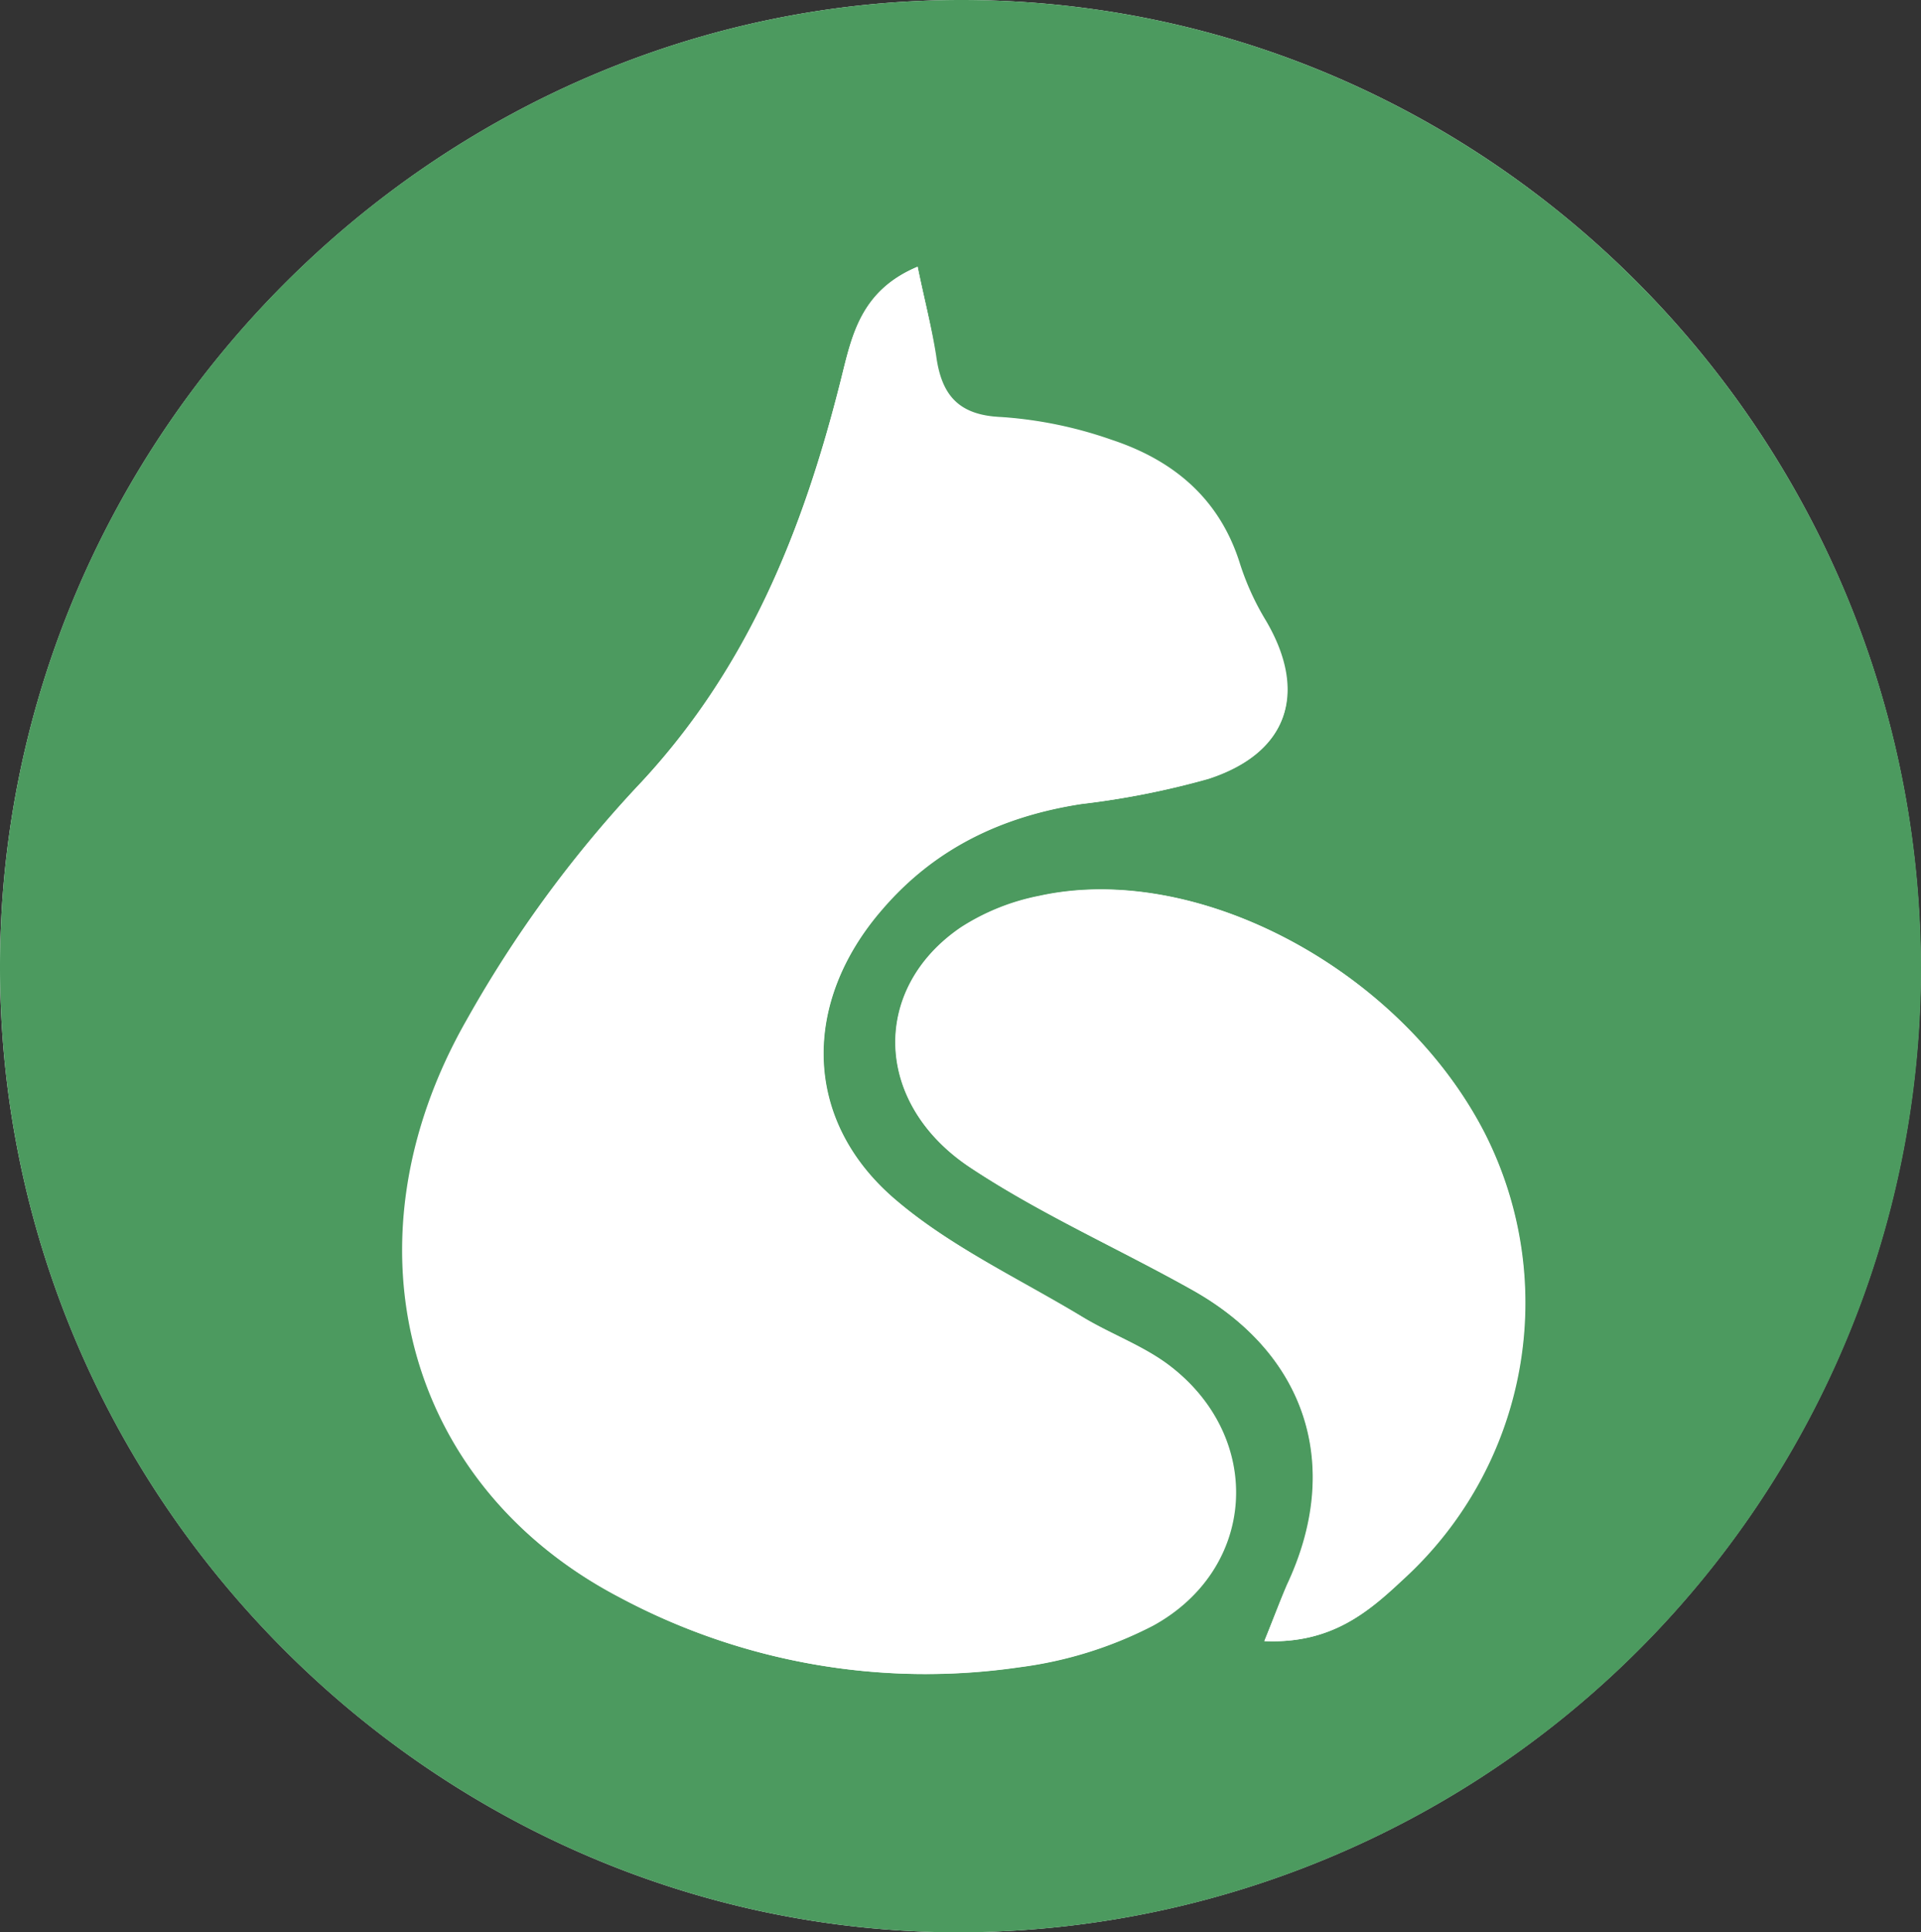
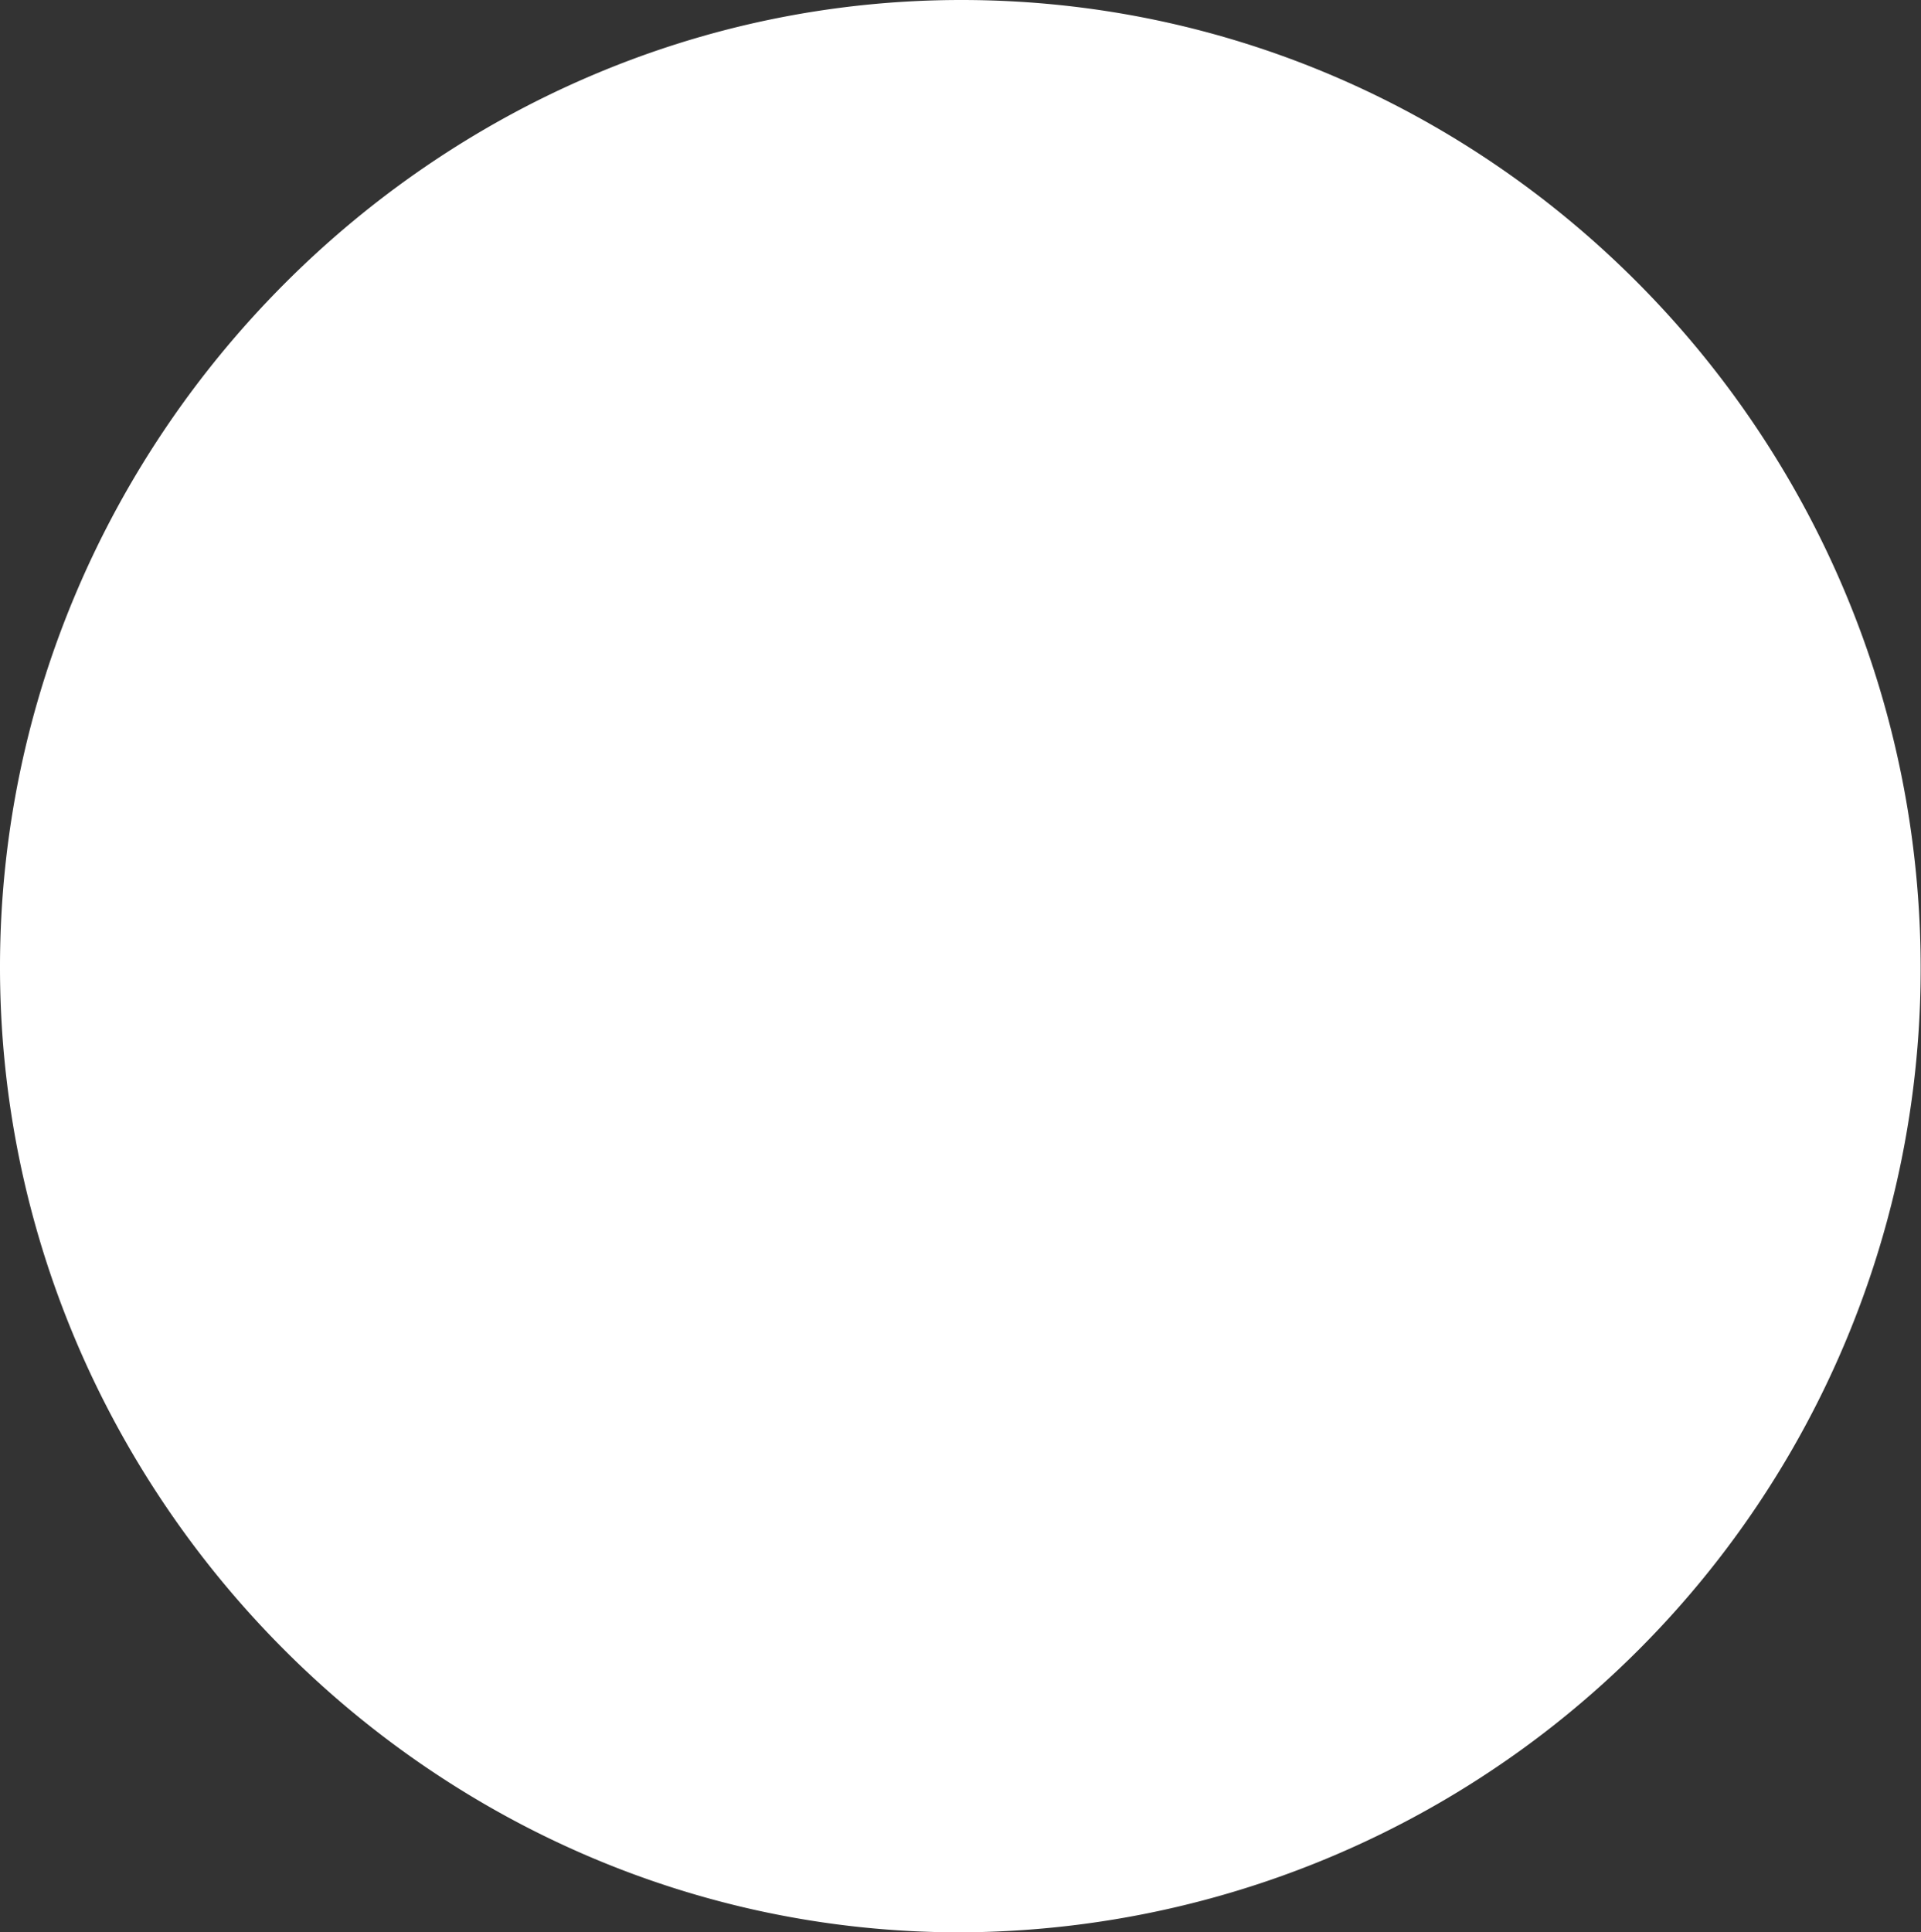
<svg xmlns="http://www.w3.org/2000/svg" viewBox="0 0 169.68 170.66">
  <rect x="0" y="0" width="169.68" height="170.66" fill="#333333" stroke="none" />
  <defs>
    <style>.cls-1{fill:#fff;}.cls-2{fill:#4c9a5f;}</style>
  </defs>
  <title>资源 1</title>
  <g id="图层_2" data-name="图层 2">
    <g id="图层_1-2" data-name="图层 1">
      <path class="cls-1" d="M84.65,170.66a85.12,85.12,0,0,0,85-84.9C169.76,38.55,131.67,0,84.91,0,38.48,0,.09,38.54,0,85.25S38.13,170.6,84.65,170.66Z" />
-       <path class="cls-2" d="M84.65,170.66C38.13,170.6-.09,132,0,85.25S38.48,0,84.91,0c46.76,0,84.85,38.55,84.77,85.76A85.12,85.12,0,0,1,84.65,170.66Zm-3.6-147.1c-5.07,2.12-5.81,6.14-6.76,9.93C70.94,46.86,66,59.24,56.2,69.56A106.05,106.05,0,0,0,41.27,90.08c-11.21,19.63-5.46,41.09,13.49,51a57.31,57.31,0,0,0,35.31,6.17,35.48,35.48,0,0,0,11.78-3.67c9.11-5,9.83-16.44,1.62-22.85-2.32-1.82-5.24-2.85-7.8-4.39-5.67-3.43-11.86-6.29-16.79-10.58-8-7-8-17.26-1-25.37,4.68-5.48,10.66-8.3,17.66-9.38a71.8,71.8,0,0,0,11.23-2.25c7-2.29,8.79-7.57,5.06-13.93a23.47,23.47,0,0,1-2.29-5c-1.79-5.79-5.89-9.19-11.38-11a36.85,36.85,0,0,0-9.73-2c-3.83-.16-5.28-2-5.74-5.42C82.3,28.93,81.64,26.45,81.05,23.56Zm30.63,121.38c5.95.26,9.24-2.61,12.31-5.48a33.07,33.07,0,0,0,7.15-39.4c-7.39-14.37-25.35-24-39.33-20.92a19.77,19.77,0,0,0-6.89,2.77c-8,5.41-7.76,15.53.8,21.21,6.21,4.12,13.13,7.17,19.66,10.84,10.12,5.7,13.23,15.59,8.34,26C113.11,141.27,112.62,142.62,111.68,144.94Z" />
-       <path class="cls-1" d="M81.05,23.56c.59,2.89,1.25,5.37,1.59,7.89.46,3.44,1.91,5.26,5.74,5.42a36.85,36.85,0,0,1,9.73,2c5.49,1.78,9.59,5.18,11.38,11a23.47,23.47,0,0,0,2.29,5c3.73,6.36,2,11.64-5.06,13.93A71.8,71.8,0,0,1,95.49,71c-7,1.08-13,3.9-17.66,9.38-6.93,8.11-7,18.35,1,25.37,4.93,4.29,11.12,7.15,16.79,10.58,2.56,1.54,5.48,2.57,7.8,4.39,8.21,6.41,7.49,17.86-1.62,22.85a35.48,35.48,0,0,1-11.78,3.67,57.31,57.31,0,0,1-35.31-6.17c-18.95-9.91-24.7-31.37-13.49-51A106.05,106.05,0,0,1,56.2,69.56C66,59.24,70.94,46.86,74.29,33.49,75.24,29.7,76,25.68,81.05,23.56Z" />
      <path class="cls-1" d="M111.68,144.94c.94-2.32,1.43-3.67,2-5,4.89-10.41,1.78-20.3-8.34-26-6.53-3.67-13.45-6.72-19.66-10.84-8.56-5.68-8.76-15.8-.8-21.21a19.77,19.77,0,0,1,6.89-2.77c14-3.08,31.94,6.55,39.33,20.92a33.07,33.07,0,0,1-7.15,39.4C120.92,142.33,117.63,145.2,111.68,144.94Z" />
    </g>
  </g>
</svg>